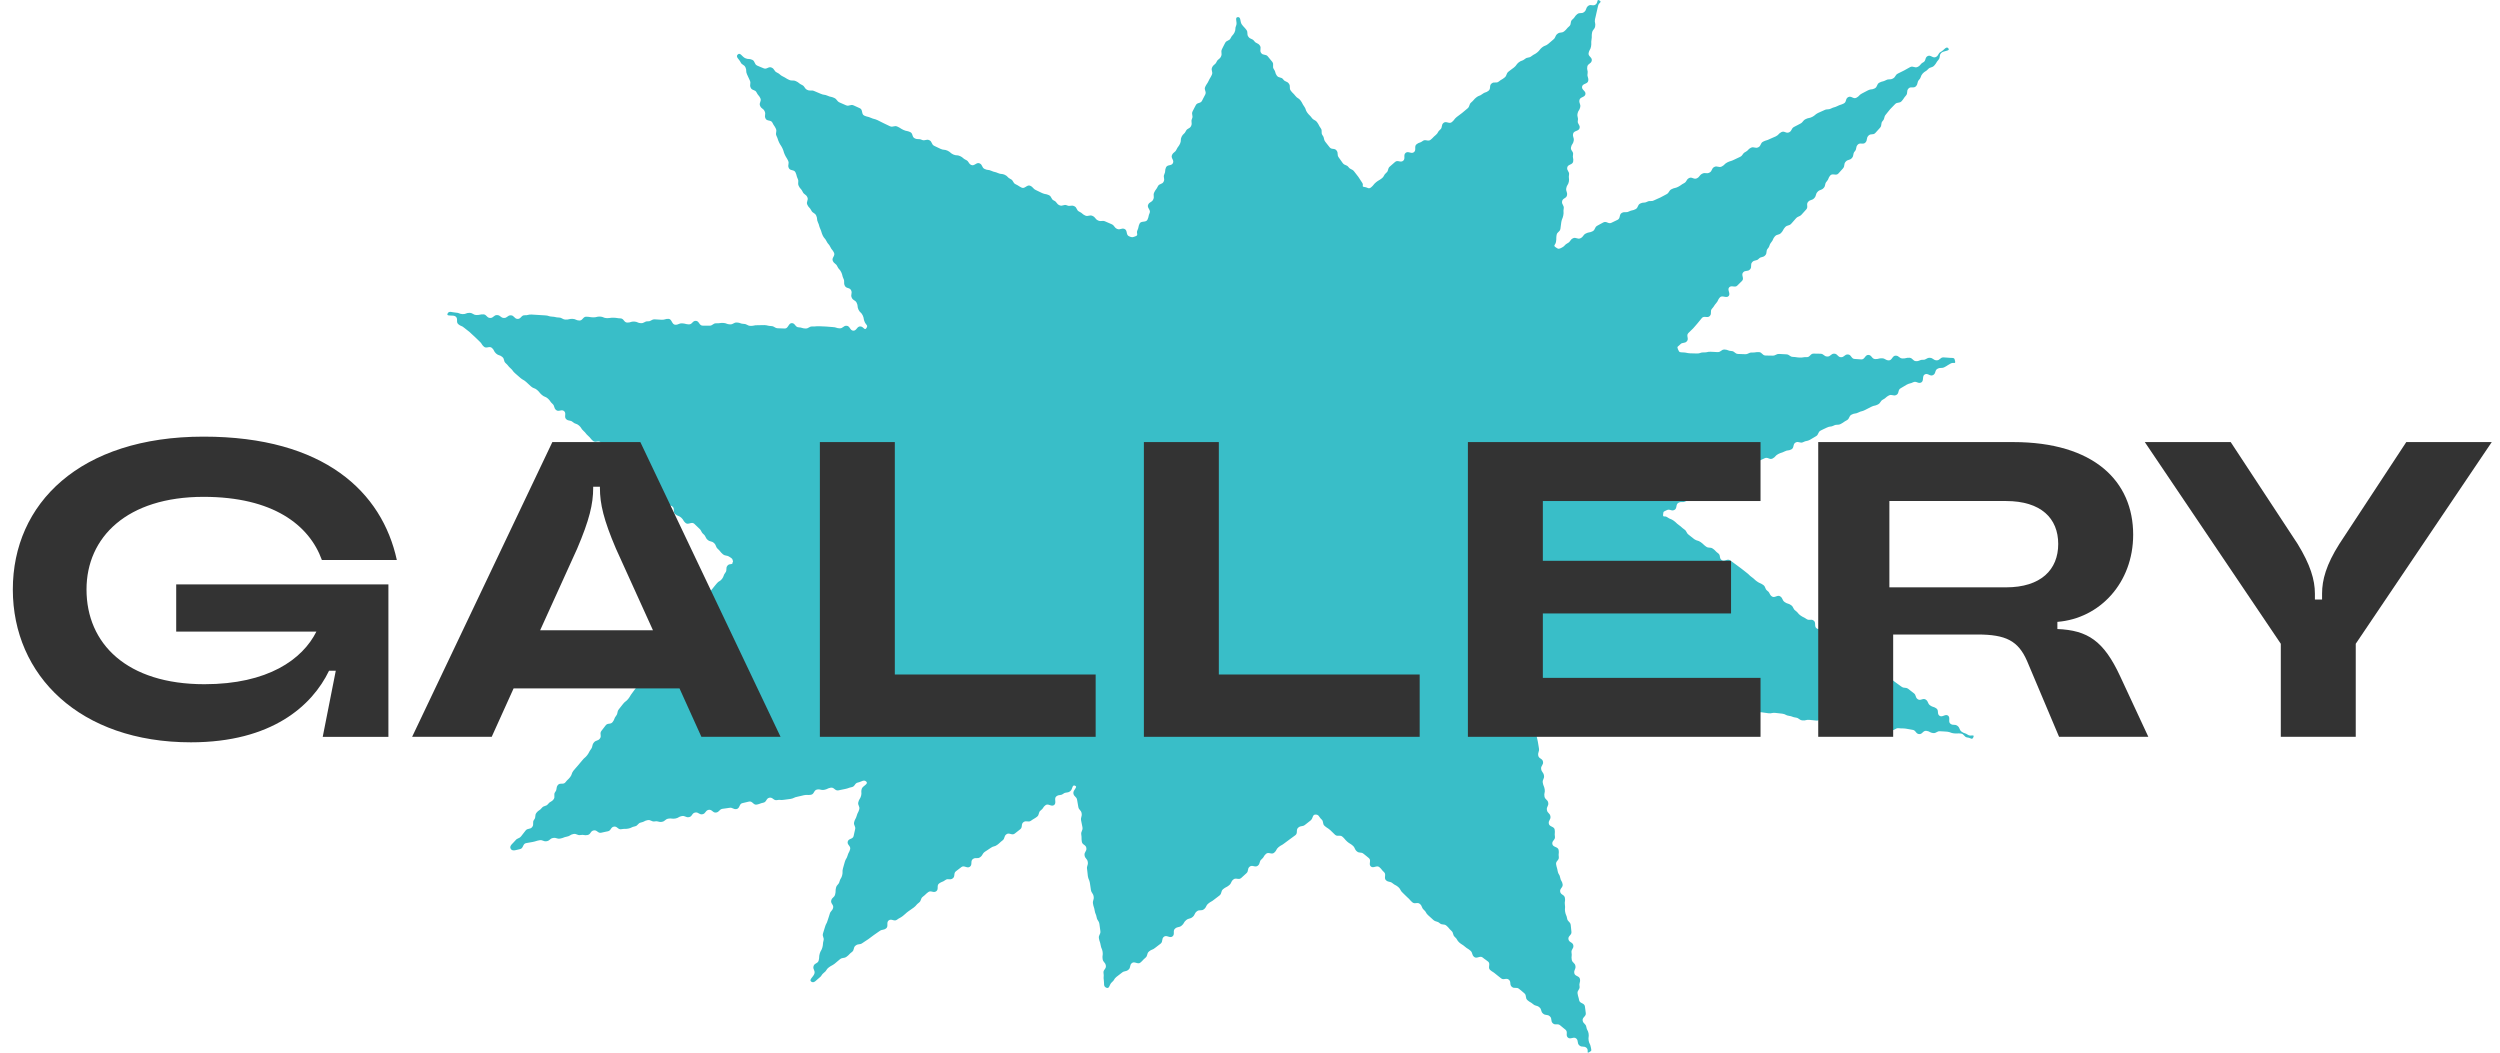
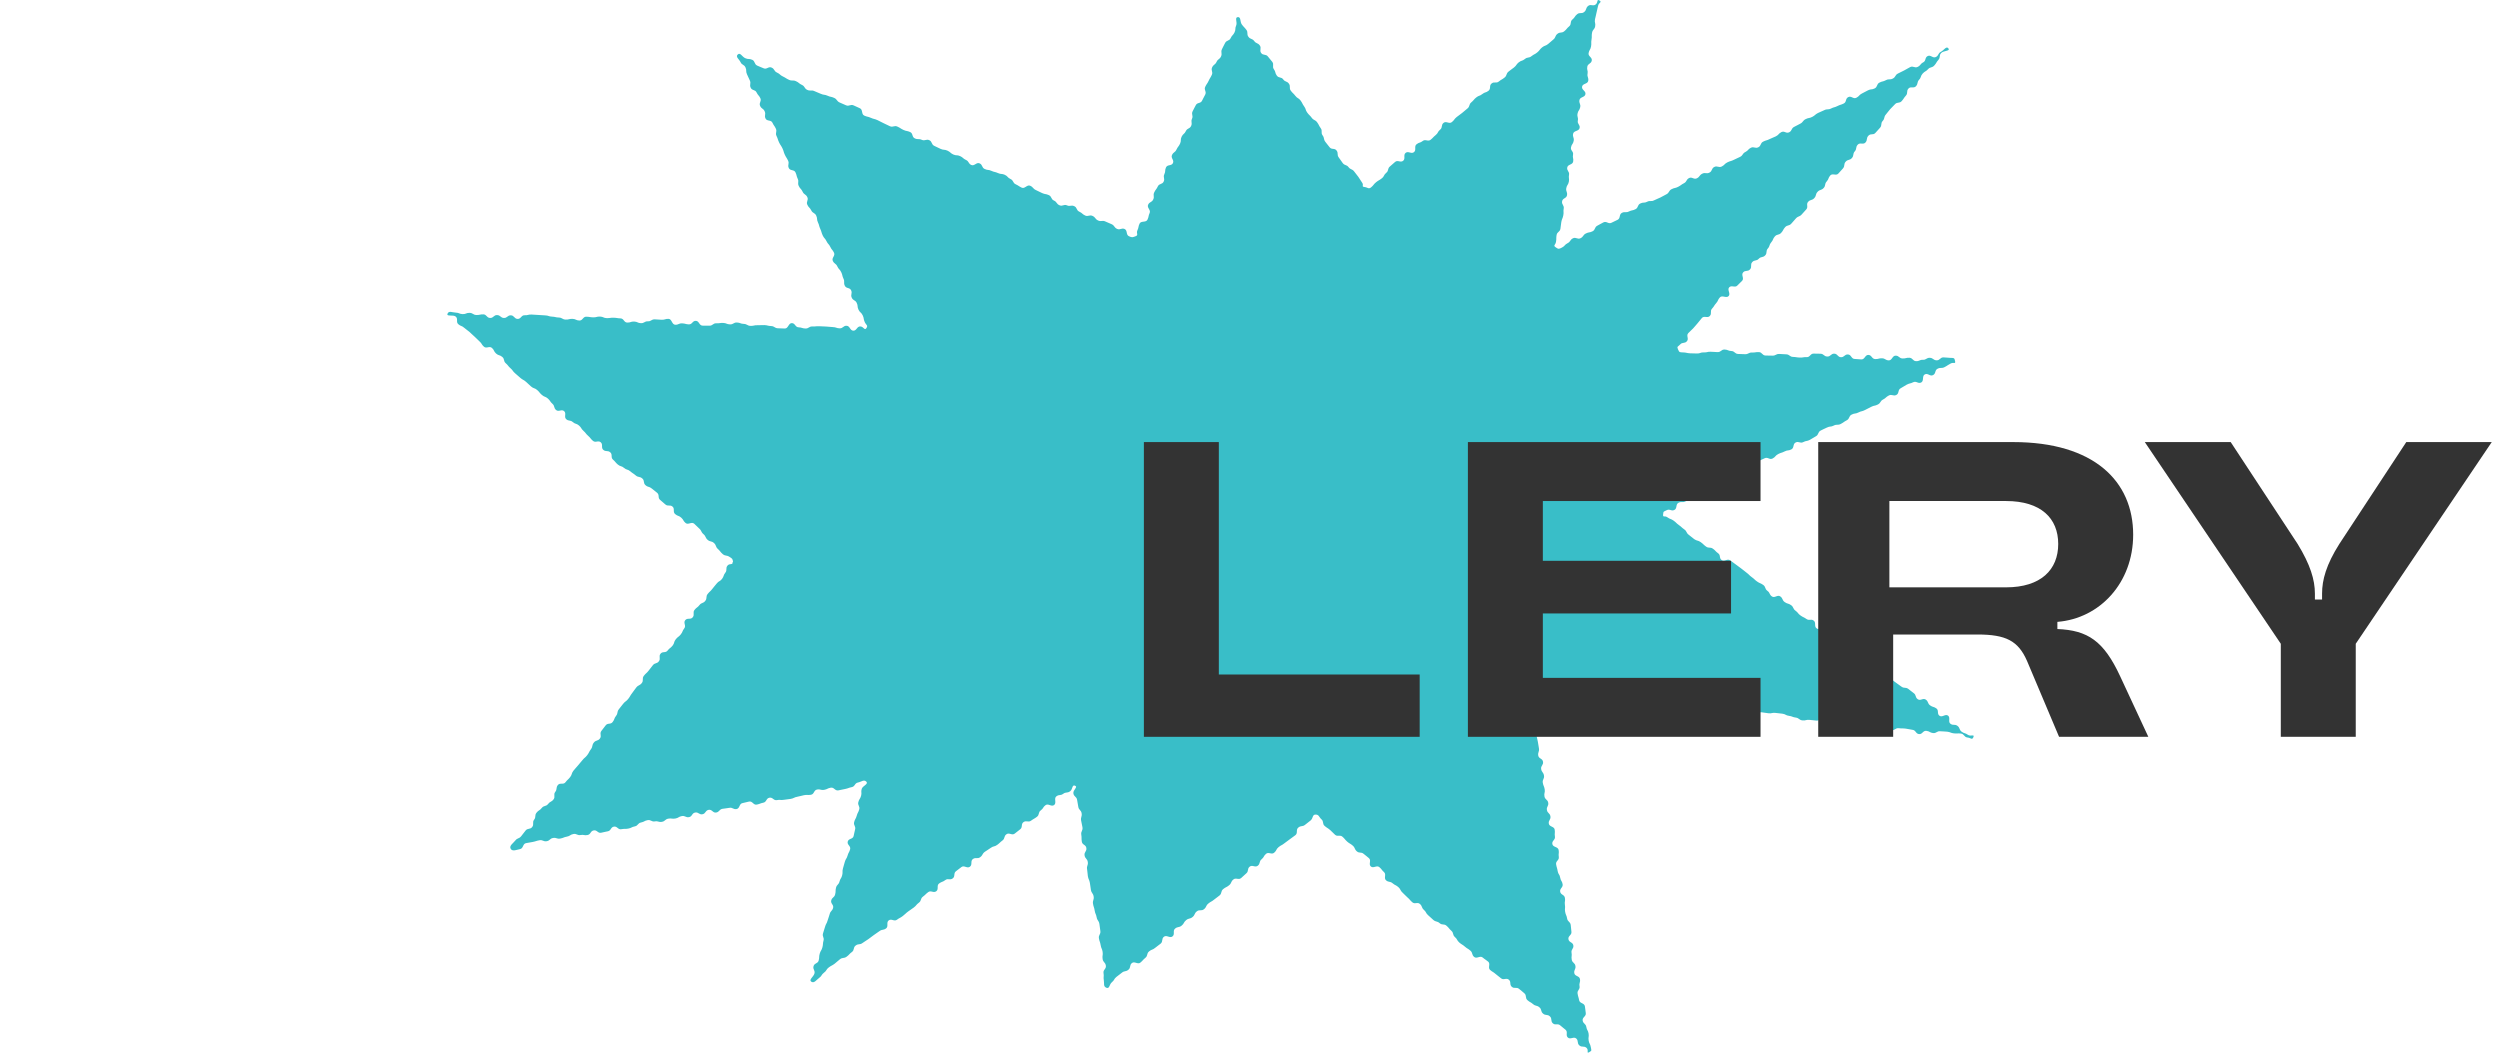
<svg xmlns="http://www.w3.org/2000/svg" width="190" height="80" viewBox="0 0 190 80" fill="none">
  <path d="M55.679 42.714C55.706 42.974 55.452 42.783 55.288 42.988C55.124 43.193 55.288 43.321 55.124 43.526C54.961 43.731 55.033 43.786 54.874 43.996C54.715 44.206 54.633 44.137 54.47 44.347C54.306 44.557 54.297 44.543 54.138 44.753C53.979 44.963 53.947 44.935 53.783 45.141C53.62 45.346 53.765 45.455 53.602 45.665C53.438 45.875 53.32 45.779 53.161 45.984C53.002 46.19 52.943 46.149 52.784 46.354C52.624 46.559 52.811 46.71 52.647 46.915C52.484 47.12 52.238 46.928 52.075 47.138C51.911 47.348 52.17 47.544 52.006 47.754C51.843 47.964 51.902 48.01 51.738 48.215C51.575 48.42 51.52 48.379 51.356 48.589C51.193 48.798 51.279 48.862 51.116 49.068C50.952 49.273 50.897 49.232 50.738 49.442C50.579 49.651 50.356 49.478 50.197 49.688C50.038 49.898 50.234 50.048 50.075 50.258C49.916 50.468 49.77 50.354 49.611 50.564C49.452 50.773 49.447 50.773 49.288 50.979C49.129 51.184 49.089 51.157 48.929 51.366C48.77 51.576 48.938 51.708 48.775 51.914C48.611 52.119 48.516 52.046 48.352 52.256C48.188 52.465 48.202 52.47 48.039 52.68C47.875 52.89 47.907 52.913 47.743 53.118C47.58 53.323 47.525 53.282 47.361 53.487C47.198 53.692 47.198 53.693 47.034 53.902C46.87 54.112 46.984 54.199 46.821 54.404C46.657 54.609 46.725 54.664 46.561 54.874C46.398 55.084 46.189 54.919 46.03 55.129C45.87 55.339 45.87 55.339 45.707 55.549C45.543 55.759 45.752 55.918 45.593 56.128C45.434 56.338 45.293 56.228 45.13 56.438C44.966 56.648 45.071 56.73 44.911 56.94C44.752 57.15 44.789 57.182 44.63 57.391C44.471 57.601 44.425 57.565 44.262 57.775C44.098 57.984 44.084 57.971 43.921 58.181C43.757 58.39 43.734 58.372 43.575 58.582C43.416 58.792 43.493 58.851 43.33 59.061C43.166 59.27 43.134 59.243 42.975 59.453C42.816 59.663 42.553 59.458 42.394 59.667C42.234 59.877 42.362 59.977 42.198 60.187C42.035 60.397 42.23 60.548 42.066 60.757C41.903 60.967 41.812 60.894 41.653 61.104C41.494 61.314 41.339 61.195 41.175 61.405C41.012 61.615 40.939 61.556 40.776 61.765C40.612 61.975 40.757 62.085 40.594 62.294C40.43 62.504 40.607 62.641 40.448 62.851C40.289 63.061 40.103 62.915 39.939 63.129C39.776 63.343 39.776 63.339 39.612 63.549C39.448 63.758 39.33 63.667 39.166 63.877C39.003 64.087 38.68 64.274 38.812 64.507C38.944 64.739 39.276 64.579 39.53 64.529C39.785 64.479 39.721 64.123 39.98 64.078C40.239 64.032 40.239 64.037 40.494 63.987C40.748 63.936 40.744 63.904 41.003 63.859C41.262 63.813 41.289 63.977 41.548 63.932C41.807 63.886 41.775 63.731 42.035 63.686C42.294 63.64 42.316 63.777 42.575 63.731C42.834 63.686 42.821 63.631 43.08 63.585C43.339 63.54 43.316 63.435 43.575 63.385C43.834 63.334 43.862 63.508 44.121 63.462C44.38 63.416 44.393 63.512 44.653 63.462C44.911 63.412 44.861 63.161 45.121 63.111C45.38 63.061 45.43 63.339 45.684 63.289C45.939 63.239 45.939 63.225 46.193 63.179C46.448 63.134 46.402 62.869 46.657 62.824C46.911 62.778 46.966 63.07 47.22 63.02C47.475 62.969 47.484 63.02 47.743 62.974C48.002 62.928 47.984 62.855 48.243 62.805C48.502 62.755 48.461 62.559 48.72 62.509C48.979 62.459 48.961 62.377 49.22 62.331C49.479 62.285 49.511 62.472 49.77 62.427C50.029 62.381 50.052 62.504 50.307 62.459C50.561 62.413 50.538 62.263 50.793 62.217C51.047 62.171 51.066 62.253 51.325 62.208C51.584 62.162 51.566 62.066 51.82 62.021C52.075 61.975 52.111 62.148 52.365 62.103C52.62 62.057 52.575 61.797 52.834 61.752C53.093 61.706 53.134 61.934 53.388 61.884C53.643 61.834 53.602 61.592 53.861 61.547C54.12 61.501 54.174 61.797 54.429 61.752C54.684 61.706 54.652 61.514 54.911 61.469C55.17 61.423 55.17 61.446 55.429 61.396C55.688 61.346 55.72 61.533 55.979 61.487C56.238 61.442 56.17 61.081 56.429 61.036C56.688 60.99 56.683 60.963 56.938 60.917C57.192 60.871 57.256 61.2 57.511 61.15C57.765 61.099 57.761 61.054 58.015 61.004C58.27 60.953 58.22 60.671 58.479 60.625C58.738 60.58 58.788 60.858 59.047 60.808C59.306 60.757 59.315 60.83 59.574 60.785C59.833 60.739 59.838 60.762 60.092 60.716C60.347 60.671 60.338 60.598 60.597 60.552C60.856 60.507 60.851 60.484 61.106 60.434C61.36 60.383 61.374 60.447 61.633 60.402C61.892 60.356 61.837 60.055 62.096 60.005C62.356 59.955 62.374 60.073 62.633 60.028C62.892 59.982 62.878 59.909 63.137 59.864C63.396 59.818 63.451 60.114 63.71 60.069C63.969 60.023 63.965 60.014 64.224 59.964C64.483 59.914 64.474 59.873 64.733 59.822C64.992 59.772 64.946 59.521 65.205 59.471C65.464 59.421 65.66 59.216 65.842 59.407C66.023 59.599 65.555 59.718 65.487 59.964C65.419 60.21 65.51 60.237 65.442 60.484C65.374 60.73 65.296 60.712 65.233 60.963C65.169 61.214 65.369 61.268 65.301 61.514C65.233 61.761 65.178 61.747 65.11 61.998C65.042 62.249 64.978 62.231 64.915 62.481C64.851 62.732 65.055 62.787 64.987 63.038C64.919 63.289 64.937 63.293 64.874 63.544C64.81 63.795 64.496 63.708 64.428 63.959C64.36 64.21 64.678 64.292 64.61 64.543C64.542 64.794 64.483 64.776 64.415 65.026C64.346 65.277 64.274 65.254 64.205 65.505C64.137 65.756 64.133 65.752 64.064 66.002C63.996 66.253 64.069 66.272 64.005 66.522C63.942 66.773 63.865 66.751 63.801 67.001C63.737 67.252 63.601 67.216 63.537 67.467C63.474 67.718 63.537 67.731 63.469 67.982C63.401 68.233 63.237 68.187 63.174 68.433C63.11 68.68 63.383 68.757 63.315 69.004C63.246 69.25 63.119 69.218 63.056 69.469C62.992 69.72 62.965 69.711 62.897 69.962C62.828 70.212 62.769 70.194 62.701 70.445C62.633 70.696 62.615 70.691 62.547 70.942C62.478 71.193 62.656 71.239 62.587 71.489C62.519 71.74 62.569 71.754 62.501 72.005C62.433 72.256 62.365 72.237 62.297 72.484C62.228 72.73 62.287 72.748 62.219 72.999C62.151 73.25 61.897 73.181 61.828 73.432C61.76 73.683 61.965 73.738 61.897 73.989C61.828 74.24 61.442 74.463 61.66 74.609C61.878 74.755 62.051 74.468 62.265 74.313C62.478 74.158 62.415 74.076 62.628 73.92C62.842 73.765 62.778 73.679 62.987 73.524C63.196 73.368 63.224 73.4 63.433 73.241C63.642 73.081 63.628 73.063 63.837 72.903C64.046 72.744 64.133 72.862 64.346 72.707C64.56 72.552 64.528 72.511 64.742 72.356C64.955 72.201 64.819 72.019 65.033 71.859C65.246 71.699 65.337 71.827 65.546 71.672C65.755 71.517 65.773 71.535 65.987 71.38C66.201 71.225 66.196 71.22 66.41 71.065C66.623 70.91 66.628 70.919 66.842 70.764C67.055 70.609 67.132 70.714 67.342 70.559C67.551 70.404 67.332 70.103 67.546 69.948C67.76 69.793 67.955 70.057 68.164 69.902C68.373 69.747 68.401 69.779 68.61 69.619C68.819 69.46 68.8 69.437 69.014 69.277C69.228 69.118 69.232 69.131 69.446 68.972C69.659 68.812 69.619 68.762 69.832 68.607C70.046 68.452 69.932 68.301 70.146 68.142C70.359 67.982 70.337 67.955 70.546 67.8C70.755 67.644 70.941 67.891 71.155 67.736C71.368 67.581 71.159 67.298 71.373 67.143C71.587 66.988 71.632 67.047 71.841 66.887C72.05 66.728 72.191 66.915 72.405 66.76C72.618 66.605 72.446 66.367 72.655 66.212C72.864 66.057 72.864 66.048 73.073 65.893C73.282 65.738 73.5 66.03 73.714 65.87C73.927 65.711 73.727 65.442 73.941 65.287C74.155 65.131 74.282 65.305 74.496 65.145C74.709 64.985 74.636 64.89 74.85 64.735C75.064 64.579 75.077 64.602 75.291 64.443C75.504 64.283 75.568 64.37 75.782 64.215C75.995 64.06 75.977 64.032 76.186 63.877C76.395 63.722 76.277 63.558 76.491 63.403C76.704 63.248 76.9 63.517 77.114 63.357C77.327 63.197 77.318 63.188 77.532 63.029C77.745 62.869 77.573 62.636 77.786 62.481C78 62.326 78.15 62.527 78.359 62.372C78.568 62.217 78.591 62.24 78.804 62.08C79.018 61.92 78.886 61.743 79.1 61.587C79.313 61.432 79.25 61.346 79.463 61.191C79.677 61.036 79.9 61.341 80.113 61.182C80.327 61.022 80.072 60.68 80.286 60.52C80.5 60.361 80.591 60.488 80.804 60.329C81.018 60.169 81.109 60.297 81.327 60.137C81.545 59.977 81.459 59.613 81.704 59.713C81.95 59.813 81.536 60.032 81.577 60.297C81.618 60.561 81.818 60.529 81.859 60.789C81.9 61.049 81.909 61.049 81.95 61.314C81.99 61.578 82.163 61.551 82.204 61.811C82.245 62.071 82.122 62.094 82.163 62.354C82.204 62.614 82.227 62.614 82.268 62.878C82.308 63.143 82.136 63.17 82.177 63.43C82.218 63.69 82.177 63.699 82.218 63.964C82.258 64.228 82.522 64.183 82.563 64.447C82.604 64.712 82.386 64.744 82.427 65.008C82.468 65.273 82.631 65.245 82.672 65.51C82.713 65.775 82.572 65.797 82.618 66.057C82.663 66.317 82.636 66.326 82.677 66.586C82.718 66.846 82.786 66.837 82.831 67.102C82.877 67.366 82.863 67.366 82.909 67.631C82.954 67.895 83.077 67.873 83.118 68.137C83.159 68.402 83.027 68.42 83.068 68.68C83.109 68.94 83.154 68.935 83.195 69.2C83.236 69.464 83.299 69.455 83.345 69.715C83.39 69.975 83.513 69.957 83.554 70.221C83.595 70.486 83.586 70.486 83.627 70.751C83.668 71.015 83.477 71.047 83.517 71.307C83.558 71.567 83.608 71.562 83.649 71.827C83.69 72.091 83.758 72.082 83.799 72.342C83.84 72.602 83.758 72.621 83.799 72.885C83.84 73.15 84.004 73.122 84.045 73.387C84.086 73.651 83.822 73.692 83.868 73.957C83.913 74.221 83.845 74.231 83.89 74.495C83.936 74.76 83.836 74.969 84.086 75.07C84.336 75.17 84.299 74.814 84.504 74.65C84.708 74.486 84.645 74.408 84.849 74.244C85.054 74.08 85.063 74.089 85.263 73.925C85.463 73.761 85.554 73.87 85.758 73.701C85.963 73.533 85.822 73.364 86.022 73.195C86.222 73.026 86.467 73.323 86.667 73.159C86.867 72.995 86.844 72.963 87.049 72.794C87.254 72.625 87.126 72.475 87.331 72.306C87.535 72.137 87.59 72.206 87.79 72.037C87.99 71.868 88.008 71.886 88.208 71.717C88.408 71.549 88.254 71.357 88.458 71.193C88.663 71.029 88.908 71.33 89.112 71.166C89.317 71.001 89.103 70.741 89.308 70.573C89.513 70.404 89.599 70.513 89.803 70.349C90.008 70.185 89.94 70.103 90.144 69.934C90.349 69.765 90.426 69.861 90.631 69.697C90.835 69.533 90.753 69.428 90.958 69.264C91.162 69.099 91.299 69.264 91.503 69.099C91.708 68.935 91.63 68.84 91.831 68.671C92.031 68.502 92.067 68.543 92.267 68.374C92.467 68.206 92.485 68.224 92.685 68.055C92.885 67.886 92.762 67.731 92.967 67.567C93.171 67.403 93.208 67.448 93.412 67.28C93.617 67.111 93.53 67.01 93.735 66.842C93.939 66.673 94.121 66.901 94.326 66.732C94.53 66.564 94.512 66.545 94.717 66.376C94.921 66.208 94.771 66.03 94.976 65.866C95.18 65.701 95.389 65.957 95.594 65.793C95.798 65.629 95.676 65.474 95.88 65.305C96.085 65.136 96.021 65.058 96.221 64.89C96.421 64.721 96.63 64.976 96.835 64.808C97.039 64.639 96.966 64.552 97.171 64.383C97.376 64.215 97.407 64.256 97.612 64.091C97.816 63.927 97.83 63.941 98.034 63.777C98.239 63.613 98.257 63.631 98.457 63.467C98.657 63.302 98.466 63.061 98.675 62.892C98.885 62.723 98.984 62.851 99.189 62.682C99.394 62.513 99.403 62.523 99.607 62.354C99.812 62.185 99.725 61.902 99.989 61.907C100.253 61.911 100.234 62.094 100.43 62.267C100.625 62.44 100.48 62.605 100.675 62.773C100.871 62.942 100.898 62.915 101.093 63.084C101.289 63.252 101.271 63.275 101.466 63.444C101.662 63.613 101.83 63.421 102.025 63.59C102.221 63.758 102.193 63.791 102.389 63.964C102.584 64.137 102.616 64.096 102.811 64.269C103.007 64.443 102.925 64.534 103.121 64.703C103.316 64.871 103.443 64.725 103.639 64.894C103.834 65.063 103.848 65.049 104.043 65.223C104.239 65.396 103.989 65.683 104.184 65.852C104.379 66.021 104.629 65.733 104.829 65.902C105.029 66.071 104.993 66.112 105.189 66.285C105.384 66.459 105.143 66.737 105.343 66.906C105.543 67.074 105.638 66.96 105.838 67.129C106.038 67.298 106.079 67.248 106.275 67.421C106.47 67.594 106.402 67.672 106.598 67.845C106.793 68.019 106.775 68.037 106.97 68.206C107.166 68.374 107.143 68.406 107.338 68.575C107.534 68.744 107.72 68.529 107.916 68.703C108.111 68.876 108.02 68.981 108.216 69.15C108.411 69.318 108.347 69.396 108.547 69.565C108.747 69.733 108.734 69.747 108.934 69.916C109.134 70.085 109.215 69.989 109.415 70.162C109.615 70.335 109.738 70.185 109.938 70.358C110.138 70.532 110.106 70.564 110.302 70.737C110.497 70.91 110.379 71.047 110.574 71.216C110.77 71.385 110.711 71.457 110.906 71.631C111.102 71.804 111.134 71.768 111.329 71.941C111.524 72.114 111.556 72.078 111.752 72.251C111.947 72.424 111.833 72.552 112.033 72.725C112.233 72.899 112.483 72.602 112.683 72.771C112.883 72.94 112.902 72.917 113.102 73.086C113.302 73.254 113.052 73.546 113.247 73.715C113.442 73.884 113.474 73.852 113.67 74.025C113.865 74.199 113.883 74.18 114.079 74.349C114.274 74.518 114.479 74.29 114.674 74.459C114.87 74.627 114.701 74.823 114.897 74.997C115.092 75.17 115.251 74.988 115.451 75.156C115.651 75.325 115.656 75.316 115.851 75.489C116.047 75.663 115.892 75.841 116.088 76.014C116.283 76.187 116.319 76.146 116.515 76.315C116.71 76.484 116.801 76.388 116.997 76.557C117.192 76.725 117.074 76.867 117.274 77.035C117.474 77.204 117.592 77.067 117.788 77.241C117.983 77.414 117.824 77.601 118.019 77.774C118.215 77.948 118.383 77.756 118.578 77.93C118.774 78.103 118.783 78.089 118.983 78.262C119.183 78.436 118.965 78.682 119.16 78.855C119.356 79.029 119.596 78.755 119.792 78.924C119.987 79.093 119.833 79.279 120.033 79.453C120.233 79.626 120.374 79.462 120.574 79.635C120.774 79.809 120.542 80.096 120.774 79.968C121.005 79.841 120.942 79.836 120.901 79.581C120.86 79.325 120.778 79.334 120.737 79.079C120.696 78.823 120.774 78.805 120.733 78.55C120.692 78.294 120.601 78.308 120.56 78.048C120.519 77.788 120.328 77.82 120.283 77.565C120.237 77.309 120.56 77.25 120.519 76.995C120.478 76.739 120.496 76.734 120.451 76.475C120.405 76.215 120.06 76.274 120.015 76.018C119.969 75.763 119.937 75.768 119.896 75.508C119.856 75.248 120.092 75.211 120.046 74.951C120.001 74.691 120.119 74.673 120.078 74.413C120.037 74.153 119.687 74.212 119.646 73.957C119.606 73.701 119.774 73.669 119.733 73.414C119.692 73.159 119.496 73.191 119.451 72.931C119.406 72.671 119.483 72.662 119.437 72.402C119.392 72.142 119.615 72.105 119.574 71.85C119.533 71.594 119.246 71.64 119.201 71.38C119.156 71.12 119.469 71.07 119.428 70.81C119.387 70.55 119.415 70.545 119.374 70.29C119.333 70.034 119.142 70.062 119.101 69.806C119.06 69.551 118.997 69.56 118.951 69.3C118.906 69.04 118.974 69.031 118.933 68.771C118.892 68.511 118.978 68.497 118.933 68.237C118.887 67.977 118.619 68.023 118.574 67.768C118.528 67.512 118.801 67.462 118.76 67.202C118.719 66.942 118.615 66.96 118.574 66.7C118.533 66.44 118.424 66.459 118.383 66.203C118.342 65.948 118.31 65.952 118.265 65.692C118.219 65.432 118.51 65.387 118.469 65.127C118.428 64.867 118.501 64.858 118.456 64.598C118.41 64.338 118.024 64.406 117.978 64.146C117.933 63.886 118.215 63.841 118.174 63.581C118.133 63.321 118.197 63.312 118.156 63.052C118.115 62.792 117.756 62.855 117.71 62.596C117.665 62.336 117.874 62.304 117.833 62.044C117.792 61.784 117.606 61.816 117.565 61.556C117.524 61.296 117.71 61.264 117.665 61.008C117.619 60.753 117.424 60.785 117.378 60.525C117.333 60.265 117.438 60.247 117.397 59.991C117.356 59.736 117.292 59.74 117.251 59.485C117.21 59.23 117.388 59.198 117.342 58.938C117.297 58.678 117.169 58.7 117.128 58.445C117.088 58.19 117.315 58.148 117.269 57.889C117.224 57.629 116.947 57.674 116.906 57.419C116.865 57.163 117.001 57.136 116.96 56.876C116.919 56.616 116.919 56.616 116.874 56.356C116.829 56.096 116.806 56.101 116.76 55.841C116.715 55.581 116.574 55.603 116.529 55.348C116.483 55.093 116.529 55.084 116.483 54.824C116.438 54.564 116.469 54.559 116.429 54.299C116.388 54.039 116.351 54.044 116.31 53.784C116.269 53.524 116.497 53.487 116.451 53.227C116.406 52.967 116.151 53.008 116.106 52.748C116.06 52.488 115.901 52.283 116.083 52.092C116.265 51.9 116.46 52.183 116.719 52.21C116.978 52.237 116.978 52.242 117.238 52.269C117.497 52.297 117.469 52.548 117.728 52.575C117.988 52.602 118.028 52.247 118.287 52.274C118.547 52.301 118.519 52.561 118.778 52.593C119.037 52.625 119.033 52.666 119.292 52.698C119.551 52.73 119.583 52.452 119.842 52.479C120.101 52.507 120.083 52.684 120.342 52.716C120.601 52.748 120.583 52.913 120.842 52.94C121.101 52.967 121.119 52.808 121.383 52.84C121.646 52.871 121.646 52.835 121.905 52.862C122.164 52.89 122.178 52.789 122.437 52.817C122.696 52.844 122.696 52.853 122.955 52.881C123.214 52.908 123.183 53.182 123.446 53.214C123.71 53.245 123.714 53.159 123.978 53.191C124.242 53.223 124.242 53.182 124.501 53.209C124.76 53.236 124.782 53.063 125.041 53.095C125.301 53.127 125.291 53.227 125.551 53.255C125.81 53.282 125.787 53.483 126.05 53.515C126.314 53.547 126.328 53.396 126.587 53.428C126.846 53.46 126.832 53.601 127.091 53.629C127.35 53.656 127.373 53.455 127.637 53.487C127.9 53.519 127.896 53.519 128.155 53.551C128.414 53.583 128.414 53.597 128.673 53.629C128.932 53.66 128.955 53.483 129.214 53.515C129.473 53.547 129.477 53.533 129.737 53.565C129.996 53.597 129.959 53.911 130.223 53.943C130.487 53.975 130.509 53.747 130.768 53.775C131.027 53.802 131.027 53.811 131.286 53.838C131.546 53.866 131.546 53.87 131.805 53.898C132.064 53.925 132.055 53.998 132.314 54.025C132.573 54.053 132.582 53.984 132.841 54.012C133.1 54.039 133.082 54.217 133.341 54.249C133.6 54.281 133.623 54.103 133.882 54.135C134.141 54.167 134.141 54.176 134.4 54.208C134.659 54.24 134.673 54.149 134.932 54.181C135.191 54.212 135.191 54.208 135.454 54.24C135.718 54.272 135.704 54.372 135.963 54.404C136.222 54.436 136.213 54.504 136.477 54.536C136.741 54.568 136.718 54.719 136.981 54.751C137.245 54.782 137.254 54.682 137.513 54.71C137.772 54.737 137.777 54.732 138.036 54.764C138.295 54.796 138.327 54.545 138.586 54.577C138.845 54.609 138.854 54.559 139.113 54.586C139.372 54.614 139.359 54.751 139.618 54.782C139.877 54.814 139.863 54.947 140.122 54.979C140.381 55.011 140.39 54.96 140.649 54.992C140.908 55.024 140.931 54.855 141.19 54.883C141.449 54.91 141.449 54.938 141.708 54.965C141.967 54.992 141.958 55.102 142.217 55.134C142.476 55.166 142.463 55.289 142.726 55.316C142.99 55.343 142.995 55.298 143.254 55.33C143.513 55.362 143.504 55.467 143.763 55.494C144.022 55.521 144.045 55.312 144.308 55.343C144.572 55.376 144.572 55.343 144.835 55.376C145.099 55.407 145.094 55.435 145.354 55.467C145.613 55.499 145.585 55.759 145.844 55.791C146.103 55.822 146.14 55.512 146.403 55.544C146.667 55.576 146.653 55.681 146.912 55.713C147.172 55.745 147.194 55.549 147.458 55.576C147.721 55.603 147.721 55.576 147.985 55.608C148.249 55.64 148.24 55.708 148.499 55.736C148.758 55.763 148.767 55.722 149.026 55.749C149.285 55.777 149.262 56.023 149.526 56.05C149.79 56.078 149.88 56.265 149.98 56.019C150.08 55.772 149.776 55.996 149.562 55.845C149.349 55.695 149.299 55.763 149.09 55.613C148.88 55.462 148.976 55.321 148.767 55.166C148.558 55.011 148.453 55.161 148.24 55.011C148.026 54.86 148.258 54.536 148.049 54.386C147.84 54.235 147.617 54.55 147.403 54.399C147.19 54.249 147.376 53.989 147.162 53.838C146.949 53.688 146.899 53.761 146.69 53.61C146.481 53.46 146.576 53.323 146.363 53.172C146.149 53.022 145.963 53.291 145.749 53.141C145.535 52.99 145.653 52.826 145.44 52.675C145.226 52.525 145.24 52.507 145.031 52.356C144.822 52.206 144.726 52.338 144.513 52.187C144.299 52.037 144.304 52.032 144.09 51.882C143.876 51.731 143.881 51.722 143.672 51.572C143.463 51.421 143.372 51.54 143.163 51.389C142.954 51.239 143.067 51.07 142.854 50.919C142.64 50.769 142.699 50.687 142.486 50.532C142.272 50.377 142.136 50.573 141.922 50.422C141.708 50.272 141.699 50.285 141.49 50.135C141.281 49.984 141.449 49.738 141.24 49.588C141.031 49.437 140.958 49.537 140.745 49.387C140.531 49.236 140.563 49.191 140.349 49.04C140.136 48.89 140.022 49.049 139.813 48.899C139.604 48.748 139.622 48.716 139.409 48.566C139.195 48.415 139.14 48.493 138.927 48.342C138.713 48.192 138.845 48.005 138.631 47.854C138.418 47.704 138.277 47.905 138.063 47.754C137.85 47.603 138.05 47.321 137.84 47.166C137.631 47.011 137.504 47.193 137.291 47.043C137.077 46.892 137.054 46.928 136.841 46.778C136.627 46.627 136.672 46.568 136.459 46.413C136.245 46.258 136.331 46.139 136.118 45.989C135.904 45.838 135.854 45.911 135.641 45.761C135.427 45.61 135.518 45.483 135.304 45.328C135.091 45.172 134.877 45.483 134.663 45.328C134.45 45.172 134.536 45.059 134.323 44.904C134.109 44.748 134.213 44.602 134 44.452C133.786 44.301 133.754 44.347 133.541 44.197C133.327 44.046 133.35 44.014 133.136 43.864C132.923 43.713 132.95 43.676 132.736 43.522C132.523 43.366 132.536 43.348 132.323 43.198C132.109 43.047 132.118 43.038 131.905 42.888C131.691 42.737 131.695 42.732 131.482 42.582C131.268 42.431 131.064 42.719 130.85 42.568C130.636 42.418 130.791 42.199 130.577 42.048C130.364 41.898 130.396 41.852 130.182 41.702C129.968 41.551 129.868 41.693 129.655 41.537C129.441 41.382 129.464 41.35 129.25 41.2C129.037 41.049 128.978 41.127 128.764 40.976C128.55 40.826 128.564 40.803 128.35 40.648C128.137 40.493 128.219 40.383 128.005 40.233C127.791 40.083 127.809 40.055 127.596 39.905C127.382 39.754 127.405 39.718 127.191 39.567C126.978 39.417 126.937 39.471 126.723 39.316C126.51 39.161 126.373 39.362 126.396 39.097C126.419 38.833 126.437 38.897 126.673 38.773C126.91 38.65 127.023 38.878 127.255 38.755C127.487 38.632 127.332 38.336 127.564 38.212C127.796 38.089 127.864 38.226 128.1 38.103C128.337 37.98 128.4 38.112 128.632 37.994C128.864 37.875 128.864 37.87 129.1 37.752C129.337 37.633 129.368 37.697 129.605 37.578C129.841 37.46 129.664 37.118 129.9 36.999C130.137 36.881 130.309 37.218 130.546 37.095C130.782 36.972 130.586 36.598 130.818 36.475C131.05 36.352 131.191 36.625 131.423 36.502C131.655 36.379 131.564 36.197 131.795 36.078C132.027 35.959 132.095 36.087 132.332 35.968C132.568 35.85 132.632 35.978 132.864 35.855C133.095 35.731 133.045 35.631 133.277 35.508C133.509 35.385 133.395 35.166 133.632 35.047C133.868 34.929 133.877 34.951 134.113 34.828C134.35 34.705 134.482 34.97 134.718 34.846C134.954 34.723 134.904 34.632 135.141 34.509C135.377 34.386 135.395 34.431 135.632 34.308C135.868 34.185 135.913 34.276 136.145 34.153C136.377 34.03 136.236 33.752 136.468 33.629C136.7 33.506 136.813 33.724 137.045 33.601C137.277 33.478 137.318 33.551 137.55 33.428C137.781 33.305 137.772 33.282 138.004 33.159C138.236 33.036 138.14 32.844 138.372 32.721C138.604 32.598 138.613 32.612 138.849 32.493C139.086 32.374 139.131 32.466 139.368 32.343C139.604 32.219 139.663 32.343 139.899 32.219C140.136 32.096 140.118 32.064 140.354 31.941C140.59 31.818 140.49 31.631 140.727 31.508C140.963 31.385 141.004 31.471 141.24 31.348C141.477 31.225 141.504 31.284 141.74 31.161C141.976 31.038 141.976 31.043 142.213 30.919C142.449 30.796 142.481 30.865 142.717 30.742C142.954 30.619 142.881 30.482 143.113 30.363C143.345 30.244 143.313 30.181 143.549 30.058C143.785 29.934 143.89 30.135 144.122 30.016C144.354 29.898 144.217 29.629 144.454 29.506C144.69 29.382 144.676 29.36 144.908 29.236C145.14 29.113 145.172 29.168 145.408 29.049C145.644 28.931 145.781 29.191 146.013 29.068C146.244 28.945 146.053 28.571 146.29 28.452C146.526 28.333 146.676 28.63 146.912 28.507C147.149 28.384 147.022 28.142 147.258 28.023C147.494 27.905 147.553 28.023 147.79 27.9C148.026 27.777 148.012 27.75 148.249 27.627C148.485 27.503 148.635 27.704 148.585 27.439C148.535 27.175 148.485 27.207 148.226 27.198C147.967 27.189 147.967 27.17 147.708 27.161C147.449 27.152 147.44 27.394 147.181 27.385C146.922 27.376 146.926 27.202 146.667 27.193C146.408 27.184 146.403 27.353 146.144 27.344C145.885 27.335 145.881 27.458 145.622 27.449C145.363 27.439 145.372 27.198 145.113 27.189C144.854 27.18 144.849 27.253 144.59 27.243C144.331 27.234 144.34 27.038 144.076 27.029C143.813 27.02 143.804 27.398 143.545 27.389C143.285 27.38 143.29 27.239 143.031 27.23C142.772 27.221 142.767 27.303 142.508 27.289C142.249 27.275 142.258 26.983 141.999 26.974C141.74 26.965 141.727 27.325 141.467 27.316C141.208 27.307 141.208 27.289 140.949 27.28C140.69 27.271 140.704 26.947 140.44 26.938C140.177 26.929 140.172 27.157 139.913 27.148C139.654 27.138 139.663 26.888 139.404 26.878C139.145 26.869 139.136 27.107 138.872 27.097C138.609 27.088 138.618 26.892 138.359 26.883C138.1 26.874 138.1 26.883 137.84 26.874C137.581 26.865 137.568 27.157 137.309 27.143C137.05 27.129 137.045 27.184 136.786 27.175C136.527 27.166 136.527 27.134 136.268 27.125C136.009 27.116 136.013 26.938 135.754 26.929C135.495 26.919 135.495 26.915 135.232 26.901C134.968 26.888 134.963 27.038 134.704 27.029C134.445 27.02 134.445 27.029 134.182 27.02C133.918 27.011 133.932 26.769 133.673 26.76C133.414 26.751 133.409 26.801 133.15 26.792C132.891 26.783 132.882 26.929 132.623 26.919C132.364 26.91 132.364 26.91 132.1 26.901C131.836 26.892 131.845 26.687 131.586 26.678C131.327 26.669 131.327 26.573 131.068 26.564C130.809 26.555 130.8 26.769 130.537 26.76C130.273 26.751 130.277 26.742 130.014 26.733C129.75 26.723 129.75 26.796 129.487 26.783C129.223 26.769 129.223 26.878 128.959 26.865C128.696 26.851 128.696 26.865 128.437 26.851C128.178 26.837 128.178 26.792 127.914 26.783C127.65 26.774 127.632 26.792 127.528 26.55C127.423 26.308 127.523 26.368 127.696 26.176C127.869 25.985 128.032 26.131 128.205 25.934C128.378 25.738 128.132 25.515 128.305 25.323C128.478 25.132 128.5 25.15 128.678 24.958C128.855 24.767 128.846 24.758 129.018 24.566C129.191 24.375 129.173 24.356 129.346 24.165C129.518 23.973 129.777 24.206 129.95 24.01C130.123 23.814 129.937 23.649 130.114 23.458C130.291 23.266 130.255 23.234 130.427 23.043C130.6 22.851 130.537 22.792 130.714 22.6C130.891 22.409 131.205 22.692 131.377 22.5C131.55 22.308 131.246 22.03 131.418 21.839C131.591 21.647 131.864 21.893 132.036 21.702C132.209 21.51 132.232 21.528 132.405 21.337C132.577 21.145 132.305 20.895 132.477 20.703C132.65 20.511 132.823 20.666 133 20.475C133.177 20.283 132.995 20.119 133.168 19.923C133.341 19.727 133.486 19.859 133.664 19.668C133.841 19.476 133.977 19.599 134.154 19.408C134.332 19.216 134.182 19.079 134.354 18.888C134.527 18.696 134.441 18.614 134.613 18.418C134.786 18.222 134.718 18.158 134.891 17.966C135.063 17.775 135.191 17.889 135.368 17.697C135.545 17.506 135.495 17.46 135.668 17.268C135.841 17.077 135.968 17.191 136.141 16.995C136.313 16.799 136.309 16.799 136.486 16.603C136.663 16.407 136.754 16.493 136.927 16.302C137.1 16.11 137.104 16.11 137.277 15.914C137.45 15.718 137.245 15.531 137.418 15.339C137.59 15.148 137.709 15.252 137.886 15.056C138.063 14.86 137.959 14.769 138.136 14.578C138.313 14.386 138.418 14.482 138.595 14.29C138.772 14.099 138.649 13.989 138.827 13.793C139.004 13.597 138.927 13.533 139.099 13.337C139.272 13.141 139.54 13.383 139.713 13.191C139.886 12.999 139.89 12.999 140.063 12.803C140.236 12.607 140.099 12.479 140.272 12.288C140.445 12.096 140.572 12.206 140.745 12.01C140.917 11.813 140.79 11.695 140.963 11.503C141.136 11.312 141.008 11.193 141.186 10.997C141.363 10.801 141.604 11.024 141.777 10.828C141.949 10.632 141.817 10.514 141.995 10.318C142.172 10.121 142.358 10.295 142.531 10.099C142.704 9.902 142.708 9.907 142.881 9.711C143.054 9.515 142.908 9.383 143.085 9.191C143.263 8.999 143.154 8.899 143.326 8.703C143.499 8.507 143.481 8.489 143.654 8.297C143.826 8.105 143.845 8.115 144.017 7.923C144.19 7.731 144.358 7.877 144.531 7.681C144.704 7.485 144.676 7.458 144.849 7.266C145.022 7.075 144.867 6.929 145.04 6.733C145.213 6.537 145.444 6.746 145.617 6.55C145.79 6.354 145.676 6.249 145.853 6.058C146.031 5.866 145.944 5.788 146.122 5.592C146.299 5.396 146.358 5.451 146.531 5.259C146.703 5.068 146.826 5.173 147.003 4.981C147.181 4.79 147.14 4.749 147.317 4.552C147.494 4.356 147.349 4.229 147.526 4.033C147.703 3.836 148.235 3.896 148.081 3.681C147.926 3.467 147.74 3.818 147.508 3.937C147.276 4.055 147.358 4.215 147.126 4.334C146.894 4.452 146.735 4.142 146.503 4.261C146.272 4.379 146.394 4.621 146.163 4.739C145.931 4.858 145.985 4.963 145.749 5.082C145.513 5.2 145.408 4.981 145.172 5.1C144.935 5.218 144.949 5.237 144.713 5.355C144.476 5.474 144.476 5.469 144.244 5.588C144.013 5.706 144.085 5.852 143.854 5.971C143.622 6.09 143.563 5.971 143.331 6.094C143.099 6.217 143.072 6.158 142.84 6.277C142.608 6.395 142.708 6.6 142.476 6.719C142.245 6.838 142.199 6.746 141.967 6.865C141.736 6.983 141.736 6.988 141.504 7.107C141.272 7.225 141.317 7.312 141.081 7.43C140.845 7.549 140.704 7.262 140.468 7.38C140.231 7.499 140.358 7.745 140.127 7.864C139.895 7.982 139.877 7.941 139.645 8.06C139.413 8.178 139.39 8.128 139.159 8.247C138.927 8.365 138.872 8.256 138.64 8.375C138.409 8.493 138.395 8.47 138.163 8.589C137.931 8.708 137.959 8.767 137.727 8.885C137.495 9.004 137.459 8.936 137.227 9.054C136.995 9.173 137.05 9.282 136.818 9.401C136.586 9.519 136.586 9.524 136.354 9.643C136.122 9.761 136.209 9.934 135.977 10.053C135.745 10.172 135.618 9.921 135.386 10.039C135.154 10.158 135.2 10.245 134.963 10.363C134.727 10.482 134.718 10.454 134.486 10.573C134.254 10.691 134.232 10.646 134 10.764C133.768 10.883 133.864 11.075 133.632 11.193C133.4 11.312 133.3 11.116 133.068 11.23C132.836 11.344 132.882 11.435 132.645 11.554C132.409 11.672 132.482 11.804 132.245 11.923C132.009 12.042 132.005 12.028 131.773 12.146C131.541 12.265 131.518 12.22 131.282 12.338C131.046 12.457 131.086 12.534 130.855 12.653C130.623 12.771 130.518 12.571 130.287 12.689C130.055 12.808 130.15 12.999 129.918 13.118C129.687 13.237 129.609 13.082 129.373 13.2C129.137 13.319 129.196 13.433 128.964 13.551C128.732 13.67 128.6 13.415 128.368 13.533C128.137 13.652 128.214 13.807 127.982 13.925C127.75 14.044 127.769 14.08 127.537 14.199C127.305 14.318 127.273 14.258 127.041 14.377C126.81 14.495 126.882 14.646 126.65 14.764C126.419 14.883 126.423 14.892 126.187 15.011C125.95 15.129 125.941 15.107 125.71 15.225C125.478 15.344 125.414 15.216 125.178 15.335C124.941 15.453 124.891 15.348 124.66 15.467C124.428 15.585 124.528 15.782 124.296 15.9C124.064 16.019 124.032 15.955 123.796 16.073C123.56 16.192 123.496 16.06 123.264 16.178C123.033 16.297 123.173 16.584 122.942 16.703C122.71 16.822 122.705 16.812 122.469 16.931C122.233 17.05 122.101 16.78 121.864 16.899C121.628 17.018 121.637 17.027 121.401 17.15C121.165 17.273 121.265 17.46 121.033 17.579C120.801 17.697 120.76 17.624 120.528 17.743C120.296 17.861 120.355 17.985 120.124 18.103C119.892 18.222 119.774 17.994 119.542 18.112C119.31 18.231 119.374 18.363 119.137 18.482C118.901 18.6 118.947 18.692 118.715 18.81C118.483 18.929 118.451 18.951 118.233 18.796C118.015 18.641 118.21 18.637 118.256 18.381C118.301 18.126 118.256 18.117 118.301 17.861C118.347 17.606 118.547 17.642 118.592 17.387C118.637 17.132 118.615 17.127 118.66 16.872C118.706 16.616 118.76 16.625 118.81 16.37C118.86 16.114 118.797 16.105 118.842 15.85C118.887 15.595 118.674 15.554 118.719 15.298C118.765 15.043 119.047 15.093 119.092 14.838C119.137 14.582 118.992 14.555 119.037 14.299C119.083 14.044 119.187 14.062 119.233 13.807C119.278 13.551 119.201 13.538 119.246 13.282C119.292 13.027 119.065 12.986 119.11 12.73C119.156 12.475 119.515 12.539 119.56 12.283C119.606 12.028 119.501 12.01 119.551 11.754C119.601 11.499 119.346 11.453 119.396 11.198C119.446 10.942 119.556 10.961 119.601 10.705C119.646 10.45 119.506 10.422 119.556 10.167C119.606 9.912 120.001 9.985 120.051 9.729C120.101 9.474 119.865 9.433 119.915 9.173C119.965 8.913 119.846 8.895 119.892 8.639C119.937 8.384 120.046 8.402 120.096 8.147C120.146 7.891 119.992 7.864 120.037 7.608C120.083 7.353 120.442 7.417 120.492 7.161C120.542 6.906 120.192 6.842 120.237 6.587C120.283 6.331 120.66 6.4 120.705 6.144C120.751 5.889 120.61 5.861 120.655 5.606C120.701 5.351 120.587 5.328 120.633 5.072C120.678 4.817 120.924 4.863 120.974 4.607C121.024 4.352 120.683 4.288 120.733 4.033C120.783 3.777 120.874 3.791 120.919 3.535C120.965 3.28 120.91 3.271 120.955 3.011C121.001 2.751 120.946 2.746 120.996 2.486C121.046 2.226 121.187 2.254 121.233 1.998C121.278 1.743 121.169 1.72 121.219 1.465C121.269 1.209 121.292 1.214 121.337 0.954C121.383 0.694 121.41 0.698 121.455 0.443C121.501 0.188 121.783 0.174 121.56 0.037C121.337 -0.1 121.474 0.174 121.274 0.338C121.074 0.502 120.896 0.288 120.696 0.452C120.496 0.616 120.601 0.749 120.396 0.913C120.192 1.077 120.065 0.913 119.86 1.082C119.656 1.25 119.71 1.314 119.506 1.478C119.301 1.643 119.456 1.839 119.256 2.003C119.056 2.167 119.087 2.213 118.883 2.377C118.678 2.541 118.574 2.409 118.369 2.568C118.165 2.728 118.256 2.842 118.051 3.006C117.847 3.171 117.856 3.18 117.656 3.344C117.456 3.508 117.397 3.44 117.197 3.604C116.997 3.768 117.033 3.818 116.833 3.982C116.633 4.147 116.597 4.106 116.392 4.27C116.188 4.434 116.097 4.315 115.892 4.484C115.688 4.653 115.629 4.575 115.424 4.739C115.22 4.904 115.27 4.963 115.065 5.127C114.86 5.291 114.847 5.278 114.647 5.442C114.447 5.606 114.547 5.734 114.342 5.898C114.138 6.062 114.111 6.03 113.911 6.194C113.711 6.359 113.565 6.181 113.361 6.345C113.156 6.509 113.333 6.733 113.129 6.897C112.924 7.061 112.861 6.983 112.656 7.148C112.452 7.312 112.397 7.243 112.193 7.408C111.988 7.572 112.02 7.613 111.82 7.777C111.62 7.941 111.729 8.083 111.524 8.247C111.32 8.411 111.324 8.416 111.12 8.584C110.915 8.753 110.902 8.735 110.702 8.899C110.502 9.063 110.543 9.118 110.338 9.282C110.134 9.446 109.915 9.173 109.711 9.337C109.506 9.501 109.656 9.688 109.452 9.852C109.247 10.017 109.315 10.103 109.111 10.267C108.906 10.432 108.929 10.459 108.725 10.623C108.52 10.787 108.334 10.55 108.129 10.714C107.925 10.879 107.861 10.801 107.657 10.965C107.452 11.129 107.666 11.399 107.461 11.563C107.257 11.727 107.034 11.453 106.829 11.617C106.625 11.782 106.843 12.055 106.638 12.22C106.434 12.384 106.238 12.137 106.034 12.302C105.829 12.466 105.843 12.484 105.638 12.648C105.434 12.812 105.561 12.967 105.357 13.132C105.152 13.296 105.225 13.387 105.02 13.551C104.816 13.716 104.789 13.684 104.584 13.848C104.38 14.012 104.416 14.062 104.211 14.231C104.007 14.4 103.966 14.245 103.702 14.213C103.439 14.181 103.675 14.089 103.52 13.88C103.366 13.67 103.389 13.652 103.234 13.442C103.08 13.232 103.071 13.237 102.916 13.031C102.761 12.826 102.643 12.908 102.489 12.703C102.334 12.498 102.198 12.598 102.043 12.388C101.889 12.178 101.898 12.174 101.743 11.964C101.589 11.754 101.734 11.645 101.58 11.44C101.425 11.234 101.202 11.394 101.048 11.189C100.893 10.983 100.88 10.988 100.725 10.778C100.571 10.568 100.671 10.495 100.516 10.286C100.362 10.076 100.53 9.953 100.375 9.743C100.221 9.533 100.257 9.506 100.103 9.296C99.948 9.086 99.848 9.164 99.694 8.954C99.539 8.744 99.507 8.771 99.353 8.562C99.198 8.352 99.271 8.297 99.116 8.087C98.962 7.877 98.998 7.85 98.844 7.64C98.689 7.43 98.607 7.494 98.448 7.285C98.289 7.075 98.257 7.102 98.103 6.897C97.948 6.692 98.107 6.568 97.957 6.359C97.807 6.149 97.675 6.245 97.525 6.035C97.376 5.825 97.194 5.957 97.039 5.747C96.885 5.538 96.971 5.474 96.817 5.264C96.662 5.054 96.848 4.913 96.694 4.703C96.539 4.493 96.516 4.507 96.362 4.297C96.207 4.087 96.003 4.238 95.848 4.028C95.694 3.818 95.898 3.663 95.744 3.453C95.589 3.243 95.476 3.33 95.321 3.12C95.167 2.911 95.035 3.006 94.88 2.796C94.726 2.587 94.88 2.473 94.721 2.263C94.562 2.053 94.535 2.071 94.38 1.861C94.226 1.652 94.33 1.278 94.071 1.3C93.812 1.323 94.058 1.702 93.948 1.939C93.839 2.176 93.939 2.222 93.826 2.459C93.712 2.696 93.639 2.66 93.53 2.897C93.421 3.134 93.217 3.038 93.103 3.275C92.99 3.513 92.976 3.503 92.867 3.741C92.758 3.978 92.908 4.051 92.799 4.288C92.689 4.525 92.567 4.466 92.458 4.703C92.349 4.94 92.231 4.885 92.121 5.123C92.012 5.36 92.208 5.451 92.099 5.688C91.99 5.925 91.962 5.912 91.853 6.149C91.744 6.386 91.703 6.368 91.594 6.605C91.485 6.842 91.712 6.947 91.599 7.184C91.485 7.421 91.467 7.412 91.358 7.649C91.249 7.887 90.99 7.763 90.876 8.001C90.762 8.238 90.744 8.229 90.635 8.466C90.526 8.703 90.703 8.785 90.594 9.022C90.485 9.259 90.635 9.332 90.526 9.57C90.417 9.807 90.235 9.725 90.126 9.962C90.017 10.199 89.917 10.153 89.803 10.39C89.69 10.628 89.794 10.678 89.685 10.915C89.576 11.152 89.522 11.129 89.412 11.367C89.303 11.604 89.181 11.544 89.072 11.782C88.963 12.019 89.253 12.156 89.144 12.393C89.035 12.63 88.726 12.484 88.617 12.721C88.508 12.958 88.603 13.004 88.49 13.241C88.376 13.478 88.549 13.56 88.44 13.798C88.331 14.035 88.103 13.93 87.994 14.167C87.885 14.404 87.835 14.381 87.722 14.619C87.608 14.856 87.758 14.924 87.644 15.161C87.531 15.399 87.367 15.321 87.258 15.558C87.149 15.795 87.481 15.95 87.372 16.188C87.263 16.425 87.322 16.452 87.208 16.694C87.094 16.936 86.722 16.758 86.608 16.995C86.495 17.232 86.558 17.264 86.445 17.501C86.331 17.738 86.554 17.861 86.308 17.953C86.063 18.044 86.04 18.062 85.799 17.953C85.558 17.843 85.708 17.515 85.472 17.405C85.236 17.296 85.136 17.506 84.899 17.396C84.663 17.287 84.722 17.15 84.486 17.04C84.249 16.931 84.24 16.94 84.004 16.831C83.767 16.721 83.699 16.867 83.458 16.758C83.218 16.648 83.277 16.525 83.036 16.411C82.795 16.297 82.709 16.489 82.472 16.379C82.236 16.27 82.268 16.197 82.027 16.087C81.786 15.978 81.881 15.777 81.64 15.668C81.4 15.558 81.331 15.718 81.091 15.608C80.85 15.499 80.759 15.709 80.518 15.599C80.277 15.49 80.341 15.353 80.1 15.243C79.859 15.134 79.95 14.938 79.709 14.828C79.468 14.719 79.441 14.783 79.2 14.673C78.959 14.564 78.963 14.555 78.727 14.445C78.491 14.336 78.536 14.226 78.295 14.117C78.054 14.007 77.891 14.372 77.654 14.263C77.418 14.153 77.432 14.117 77.195 14.007C76.959 13.898 77.041 13.716 76.8 13.606C76.559 13.497 76.604 13.396 76.368 13.287C76.132 13.177 76.091 13.264 75.85 13.155C75.609 13.045 75.586 13.095 75.35 12.986C75.114 12.876 75.073 12.954 74.836 12.844C74.6 12.735 74.691 12.525 74.45 12.416C74.209 12.306 74.055 12.648 73.818 12.539C73.582 12.429 73.655 12.265 73.414 12.156C73.173 12.046 73.209 11.973 72.968 11.864C72.728 11.754 72.687 11.85 72.45 11.741C72.214 11.631 72.246 11.558 72.005 11.449C71.764 11.339 71.728 11.426 71.487 11.316C71.246 11.207 71.25 11.198 71.009 11.088C70.769 10.979 70.864 10.764 70.628 10.655C70.391 10.546 70.3 10.737 70.059 10.628C69.819 10.518 69.769 10.628 69.528 10.518C69.287 10.409 69.41 10.144 69.169 10.035C68.928 9.925 68.9 9.985 68.664 9.875C68.428 9.766 68.442 9.729 68.201 9.62C67.96 9.51 67.873 9.702 67.632 9.592C67.392 9.483 67.396 9.474 67.155 9.364C66.914 9.255 66.923 9.237 66.683 9.127C66.442 9.018 66.423 9.063 66.183 8.954C65.942 8.844 65.919 8.895 65.683 8.785C65.446 8.676 65.596 8.343 65.355 8.229C65.115 8.115 65.115 8.119 64.874 8.01C64.633 7.9 64.537 8.11 64.296 8.001C64.055 7.891 64.051 7.9 63.815 7.791C63.578 7.681 63.633 7.549 63.396 7.44C63.16 7.33 63.128 7.385 62.892 7.275C62.656 7.166 62.619 7.239 62.378 7.129C62.137 7.02 62.133 7.034 61.892 6.924C61.651 6.815 61.597 6.942 61.356 6.833C61.115 6.723 61.188 6.564 60.947 6.454C60.706 6.345 60.737 6.281 60.497 6.172C60.256 6.062 60.206 6.176 59.965 6.067C59.724 5.957 59.738 5.925 59.497 5.811C59.256 5.697 59.292 5.624 59.051 5.515C58.81 5.405 58.883 5.246 58.642 5.136C58.401 5.027 58.279 5.3 58.038 5.191C57.797 5.082 57.788 5.1 57.547 4.986C57.306 4.872 57.406 4.653 57.165 4.543C56.924 4.434 56.879 4.534 56.633 4.42C56.388 4.306 56.261 3.96 56.07 4.142C55.879 4.324 56.174 4.493 56.283 4.726C56.392 4.958 56.547 4.89 56.656 5.123C56.765 5.355 56.661 5.41 56.77 5.643C56.879 5.875 56.879 5.88 56.988 6.117C57.097 6.354 56.942 6.427 57.051 6.664C57.16 6.901 57.388 6.792 57.501 7.029C57.615 7.266 57.679 7.234 57.788 7.467C57.897 7.7 57.66 7.814 57.77 8.051C57.879 8.288 58.006 8.224 58.115 8.461C58.224 8.698 58.07 8.771 58.179 9.004C58.288 9.237 58.597 9.091 58.706 9.328C58.815 9.565 58.856 9.542 58.965 9.779C59.074 10.017 58.901 10.099 59.015 10.331C59.129 10.564 59.097 10.582 59.206 10.815C59.315 11.047 59.351 11.034 59.465 11.271C59.578 11.508 59.538 11.526 59.647 11.759C59.756 11.991 59.788 11.982 59.897 12.215C60.006 12.447 59.838 12.53 59.947 12.767C60.056 13.004 60.347 12.867 60.456 13.1C60.565 13.332 60.519 13.36 60.629 13.592C60.737 13.825 60.592 13.898 60.706 14.135C60.819 14.372 60.892 14.336 61.001 14.573C61.11 14.81 61.242 14.746 61.356 14.983C61.469 15.221 61.247 15.321 61.356 15.558C61.465 15.795 61.542 15.759 61.656 15.991C61.769 16.224 61.924 16.156 62.033 16.388C62.142 16.621 62.051 16.666 62.165 16.904C62.278 17.141 62.233 17.159 62.342 17.396C62.451 17.633 62.415 17.652 62.524 17.889C62.633 18.126 62.701 18.094 62.815 18.331C62.928 18.568 62.996 18.532 63.105 18.769C63.215 19.006 63.278 18.974 63.387 19.212C63.496 19.449 63.183 19.595 63.296 19.832C63.41 20.069 63.528 20.01 63.637 20.247C63.746 20.484 63.819 20.448 63.933 20.685C64.046 20.922 63.992 20.945 64.105 21.182C64.219 21.419 64.092 21.478 64.205 21.715C64.319 21.953 64.578 21.829 64.687 22.067C64.796 22.304 64.624 22.386 64.733 22.623C64.842 22.86 64.996 22.787 65.11 23.02C65.224 23.253 65.133 23.298 65.246 23.535C65.36 23.772 65.451 23.727 65.564 23.964C65.678 24.201 65.61 24.233 65.719 24.475C65.828 24.717 65.992 24.717 65.846 24.936C65.701 25.154 65.642 24.817 65.383 24.808C65.124 24.799 65.11 25.141 64.851 25.132C64.592 25.122 64.601 24.767 64.342 24.758C64.083 24.748 64.074 24.963 63.815 24.954C63.556 24.945 63.556 24.867 63.296 24.858C63.037 24.849 63.037 24.826 62.778 24.817C62.519 24.808 62.519 24.803 62.26 24.794C62.001 24.785 61.996 24.822 61.737 24.812C61.478 24.803 61.469 24.977 61.21 24.967C60.951 24.958 60.951 24.885 60.692 24.876C60.433 24.867 60.442 24.566 60.183 24.557C59.924 24.548 59.91 24.977 59.647 24.967C59.383 24.958 59.388 24.958 59.124 24.949C58.86 24.94 58.87 24.79 58.606 24.78C58.342 24.771 58.347 24.717 58.088 24.707C57.829 24.698 57.829 24.726 57.565 24.717C57.301 24.707 57.301 24.776 57.042 24.767C56.783 24.758 56.788 24.625 56.524 24.616C56.261 24.607 56.265 24.52 56.006 24.511C55.747 24.502 55.742 24.662 55.479 24.653C55.215 24.644 55.22 24.552 54.961 24.543C54.702 24.534 54.697 24.58 54.438 24.571C54.179 24.561 54.17 24.762 53.911 24.753C53.652 24.744 53.652 24.753 53.393 24.748C53.134 24.744 53.143 24.393 52.884 24.384C52.624 24.375 52.615 24.662 52.356 24.653C52.097 24.644 52.097 24.584 51.838 24.575C51.579 24.566 51.575 24.689 51.316 24.68C51.056 24.671 51.07 24.242 50.811 24.233C50.552 24.224 50.547 24.311 50.288 24.302C50.029 24.292 50.029 24.279 49.766 24.27C49.502 24.261 49.498 24.429 49.239 24.42C48.979 24.411 48.97 24.571 48.711 24.561C48.452 24.552 48.457 24.448 48.193 24.438C47.929 24.429 47.929 24.525 47.67 24.516C47.411 24.507 47.42 24.206 47.161 24.197C46.902 24.188 46.902 24.156 46.643 24.146C46.384 24.137 46.38 24.183 46.12 24.178C45.861 24.174 45.861 24.069 45.602 24.06C45.343 24.051 45.339 24.128 45.08 24.119C44.821 24.11 44.821 24.078 44.562 24.069C44.303 24.06 44.289 24.37 44.03 24.361C43.771 24.352 43.771 24.242 43.512 24.233C43.253 24.224 43.248 24.297 42.989 24.288C42.73 24.279 42.734 24.142 42.471 24.133C42.207 24.124 42.212 24.073 41.953 24.064C41.694 24.055 41.694 23.978 41.434 23.969C41.175 23.959 41.175 23.946 40.912 23.937C40.648 23.927 40.653 23.914 40.394 23.905C40.135 23.896 40.13 23.969 39.871 23.959C39.612 23.95 39.598 24.247 39.339 24.238C39.08 24.229 39.085 23.973 38.826 23.964C38.567 23.955 38.557 24.174 38.298 24.165C38.039 24.156 38.044 23.955 37.78 23.946C37.517 23.937 37.512 24.174 37.248 24.165C36.985 24.156 36.994 23.9 36.735 23.891C36.476 23.882 36.471 23.95 36.208 23.941C35.944 23.932 35.953 23.786 35.69 23.777C35.426 23.768 35.426 23.882 35.162 23.873C34.899 23.864 34.903 23.768 34.64 23.759C34.376 23.75 34.112 23.595 34.012 23.841C33.912 24.087 34.444 23.891 34.64 24.064C34.835 24.238 34.635 24.47 34.831 24.639C35.026 24.808 35.085 24.739 35.281 24.913C35.476 25.086 35.494 25.063 35.69 25.236C35.885 25.41 35.876 25.419 36.071 25.588C36.267 25.756 36.249 25.779 36.444 25.948C36.639 26.117 36.585 26.181 36.78 26.349C36.976 26.518 37.189 26.272 37.385 26.441C37.58 26.609 37.508 26.696 37.703 26.869C37.898 27.043 37.971 26.956 38.171 27.125C38.371 27.294 38.244 27.439 38.439 27.608C38.635 27.777 38.603 27.818 38.798 27.987C38.994 28.155 38.953 28.206 39.153 28.375C39.353 28.543 39.348 28.548 39.544 28.716C39.739 28.885 39.776 28.844 39.976 29.018C40.175 29.191 40.162 29.2 40.362 29.373C40.562 29.547 40.626 29.469 40.821 29.638C41.016 29.807 40.985 29.843 41.185 30.016C41.385 30.19 41.444 30.117 41.639 30.29C41.834 30.463 41.789 30.514 41.984 30.687C42.18 30.86 42.066 30.992 42.262 31.161C42.457 31.33 42.68 31.075 42.875 31.248C43.071 31.421 42.839 31.69 43.034 31.859C43.23 32.028 43.339 31.905 43.534 32.078C43.73 32.251 43.803 32.165 44.002 32.338C44.203 32.511 44.148 32.571 44.343 32.744C44.539 32.917 44.507 32.958 44.703 33.127C44.898 33.296 44.866 33.337 45.066 33.506C45.266 33.674 45.462 33.446 45.657 33.615C45.852 33.784 45.657 34.021 45.852 34.19C46.048 34.358 46.184 34.208 46.38 34.377C46.575 34.545 46.393 34.764 46.589 34.933C46.784 35.102 46.757 35.138 46.957 35.307C47.157 35.476 47.23 35.389 47.429 35.563C47.63 35.736 47.702 35.649 47.898 35.818C48.093 35.987 48.12 35.964 48.316 36.133C48.511 36.301 48.611 36.192 48.811 36.361C49.011 36.529 48.861 36.703 49.061 36.876C49.261 37.049 49.334 36.958 49.534 37.127C49.734 37.296 49.743 37.282 49.943 37.455C50.143 37.629 49.97 37.825 50.17 37.994C50.37 38.162 50.37 38.162 50.566 38.336C50.761 38.509 50.916 38.336 51.111 38.5C51.306 38.664 51.111 38.897 51.311 39.07C51.511 39.243 51.575 39.166 51.77 39.339C51.965 39.512 51.906 39.581 52.106 39.749C52.306 39.918 52.556 39.626 52.756 39.8C52.956 39.973 52.938 39.991 53.138 40.165C53.338 40.338 53.261 40.425 53.461 40.593C53.661 40.762 53.584 40.853 53.779 41.027C53.974 41.2 54.065 41.095 54.261 41.268C54.456 41.442 54.365 41.551 54.561 41.724C54.756 41.898 54.724 41.934 54.924 42.108C55.124 42.281 55.211 42.171 55.433 42.317C55.638 42.45 55.683 42.45 55.711 42.71L55.679 42.714Z" fill="#39BEC8" />
  <path d="M179.037 55.998H173.341V48.926L163.005 33.598H169.533L174.621 41.342C175.581 42.91 175.933 44.062 175.933 45.118V45.566H176.477V45.118C176.477 44.062 176.797 42.91 177.789 41.342L182.877 33.598H189.373L179.037 48.926V55.998Z" fill="#333333" />
  <path d="M161.129 51.39L163.273 55.998H156.489L154.057 50.238C153.385 48.702 152.457 48.222 150.281 48.222H143.881V55.998H138.185V33.598H153.001C159.145 33.598 162.121 36.574 162.121 40.638C162.121 44.286 159.593 47.006 156.361 47.262V47.806C158.665 47.902 159.881 48.702 161.129 51.39ZM143.593 44.638H152.457C155.113 44.638 156.425 43.294 156.425 41.342C156.425 39.39 155.113 38.078 152.457 38.078H143.593V44.638Z" fill="#333333" />
  <path d="M133.8 33.598V38.078H117.256V42.622H131.56V46.622H117.256V51.518H133.8V55.998H111.56V33.598H133.8Z" fill="#333333" />
  <path d="M107.895 55.998H86.935V33.598H92.631V51.262H107.895V55.998Z" fill="#333333" />
-   <path d="M83.27 55.998H62.31V33.598H68.006V51.262H83.27V55.998Z" fill="#333333" />
-   <path d="M59.322 55.998H53.306L51.642 52.318H39.034L37.37 55.998H31.322L41.978 33.598H48.666L59.322 55.998ZM43.866 41.694L41.05 47.902H49.626L46.81 41.694C45.882 39.518 45.594 38.302 45.594 37.086V36.99H45.082V37.086C45.082 38.302 44.794 39.518 43.866 41.694Z" fill="#333333" />
-   <path d="M24.047 48H13.391V44.416H29.519V56H24.527L25.519 50.976H25.007C23.727 53.632 20.655 56.416 14.511 56.416C6.063 56.416 0.975 51.328 0.975 44.8C0.975 38.272 6.063 33.184 15.471 33.184C24.655 33.184 29.039 37.408 30.159 42.56H24.463C23.503 39.904 20.751 37.76 15.471 37.76C9.647 37.76 6.575 40.832 6.575 44.8C6.575 48.928 9.647 52 15.535 52C20.367 52 22.991 50.112 24.047 48Z" fill="#333333" />
</svg>